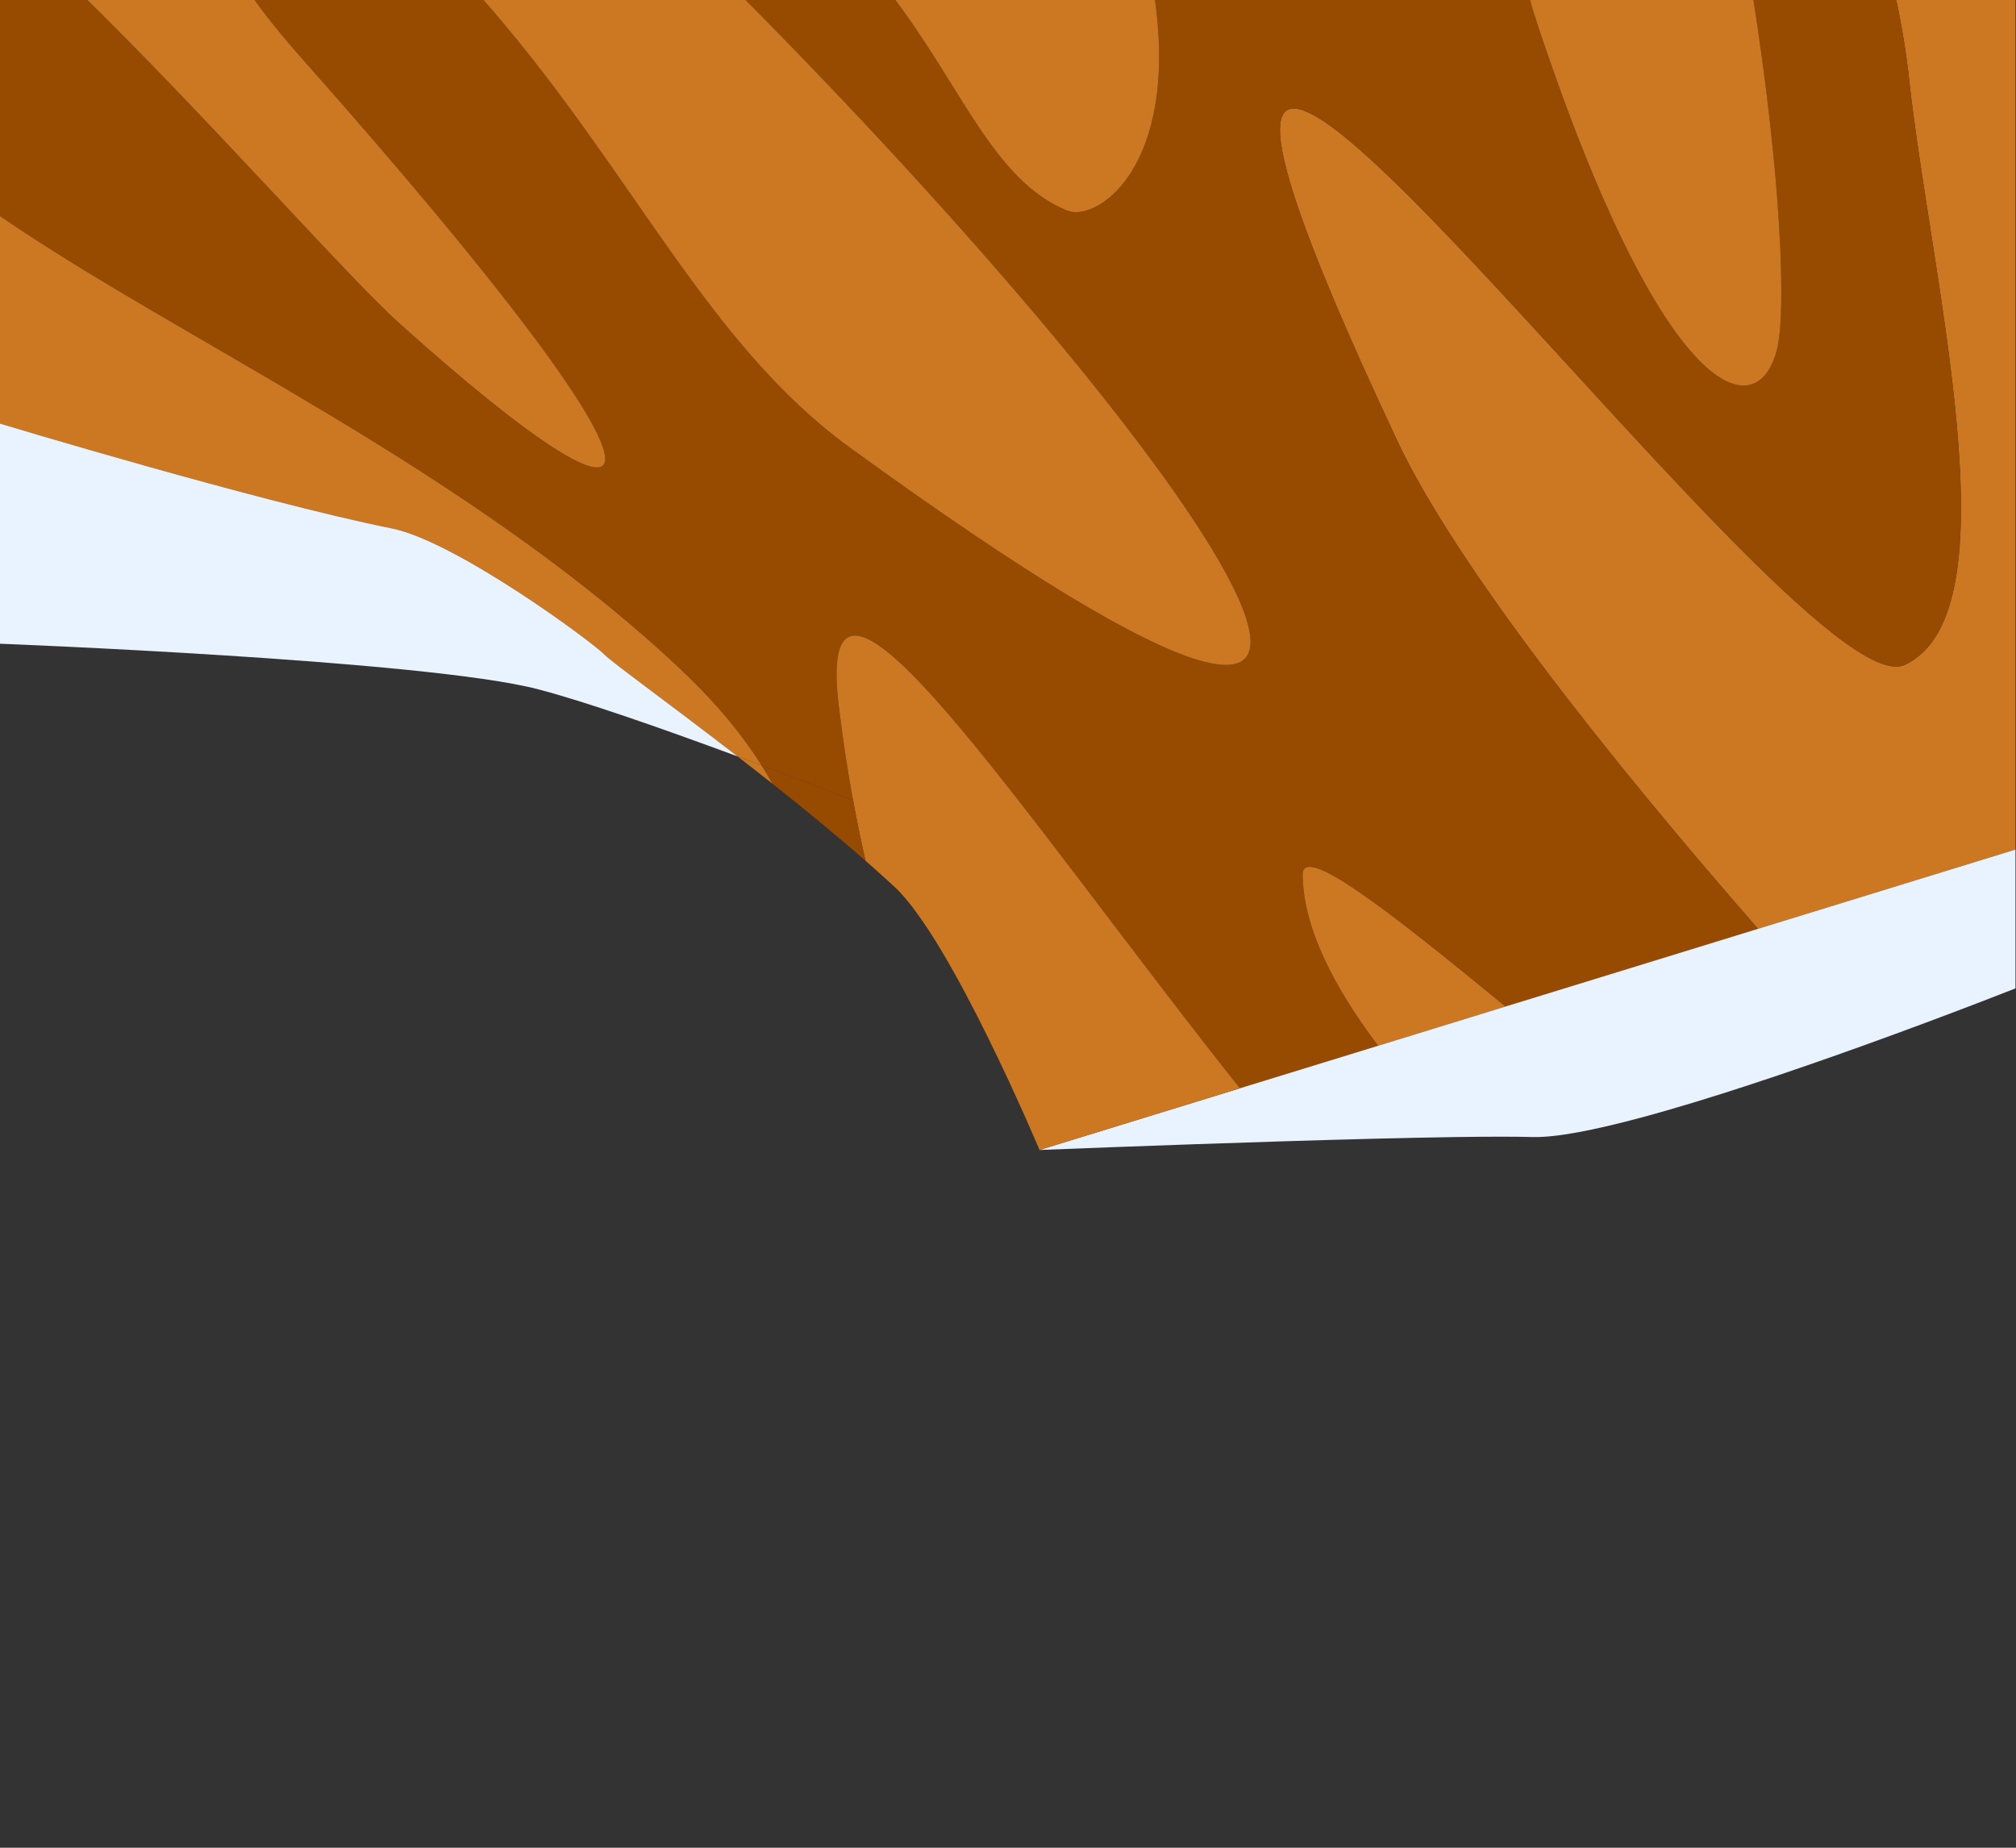
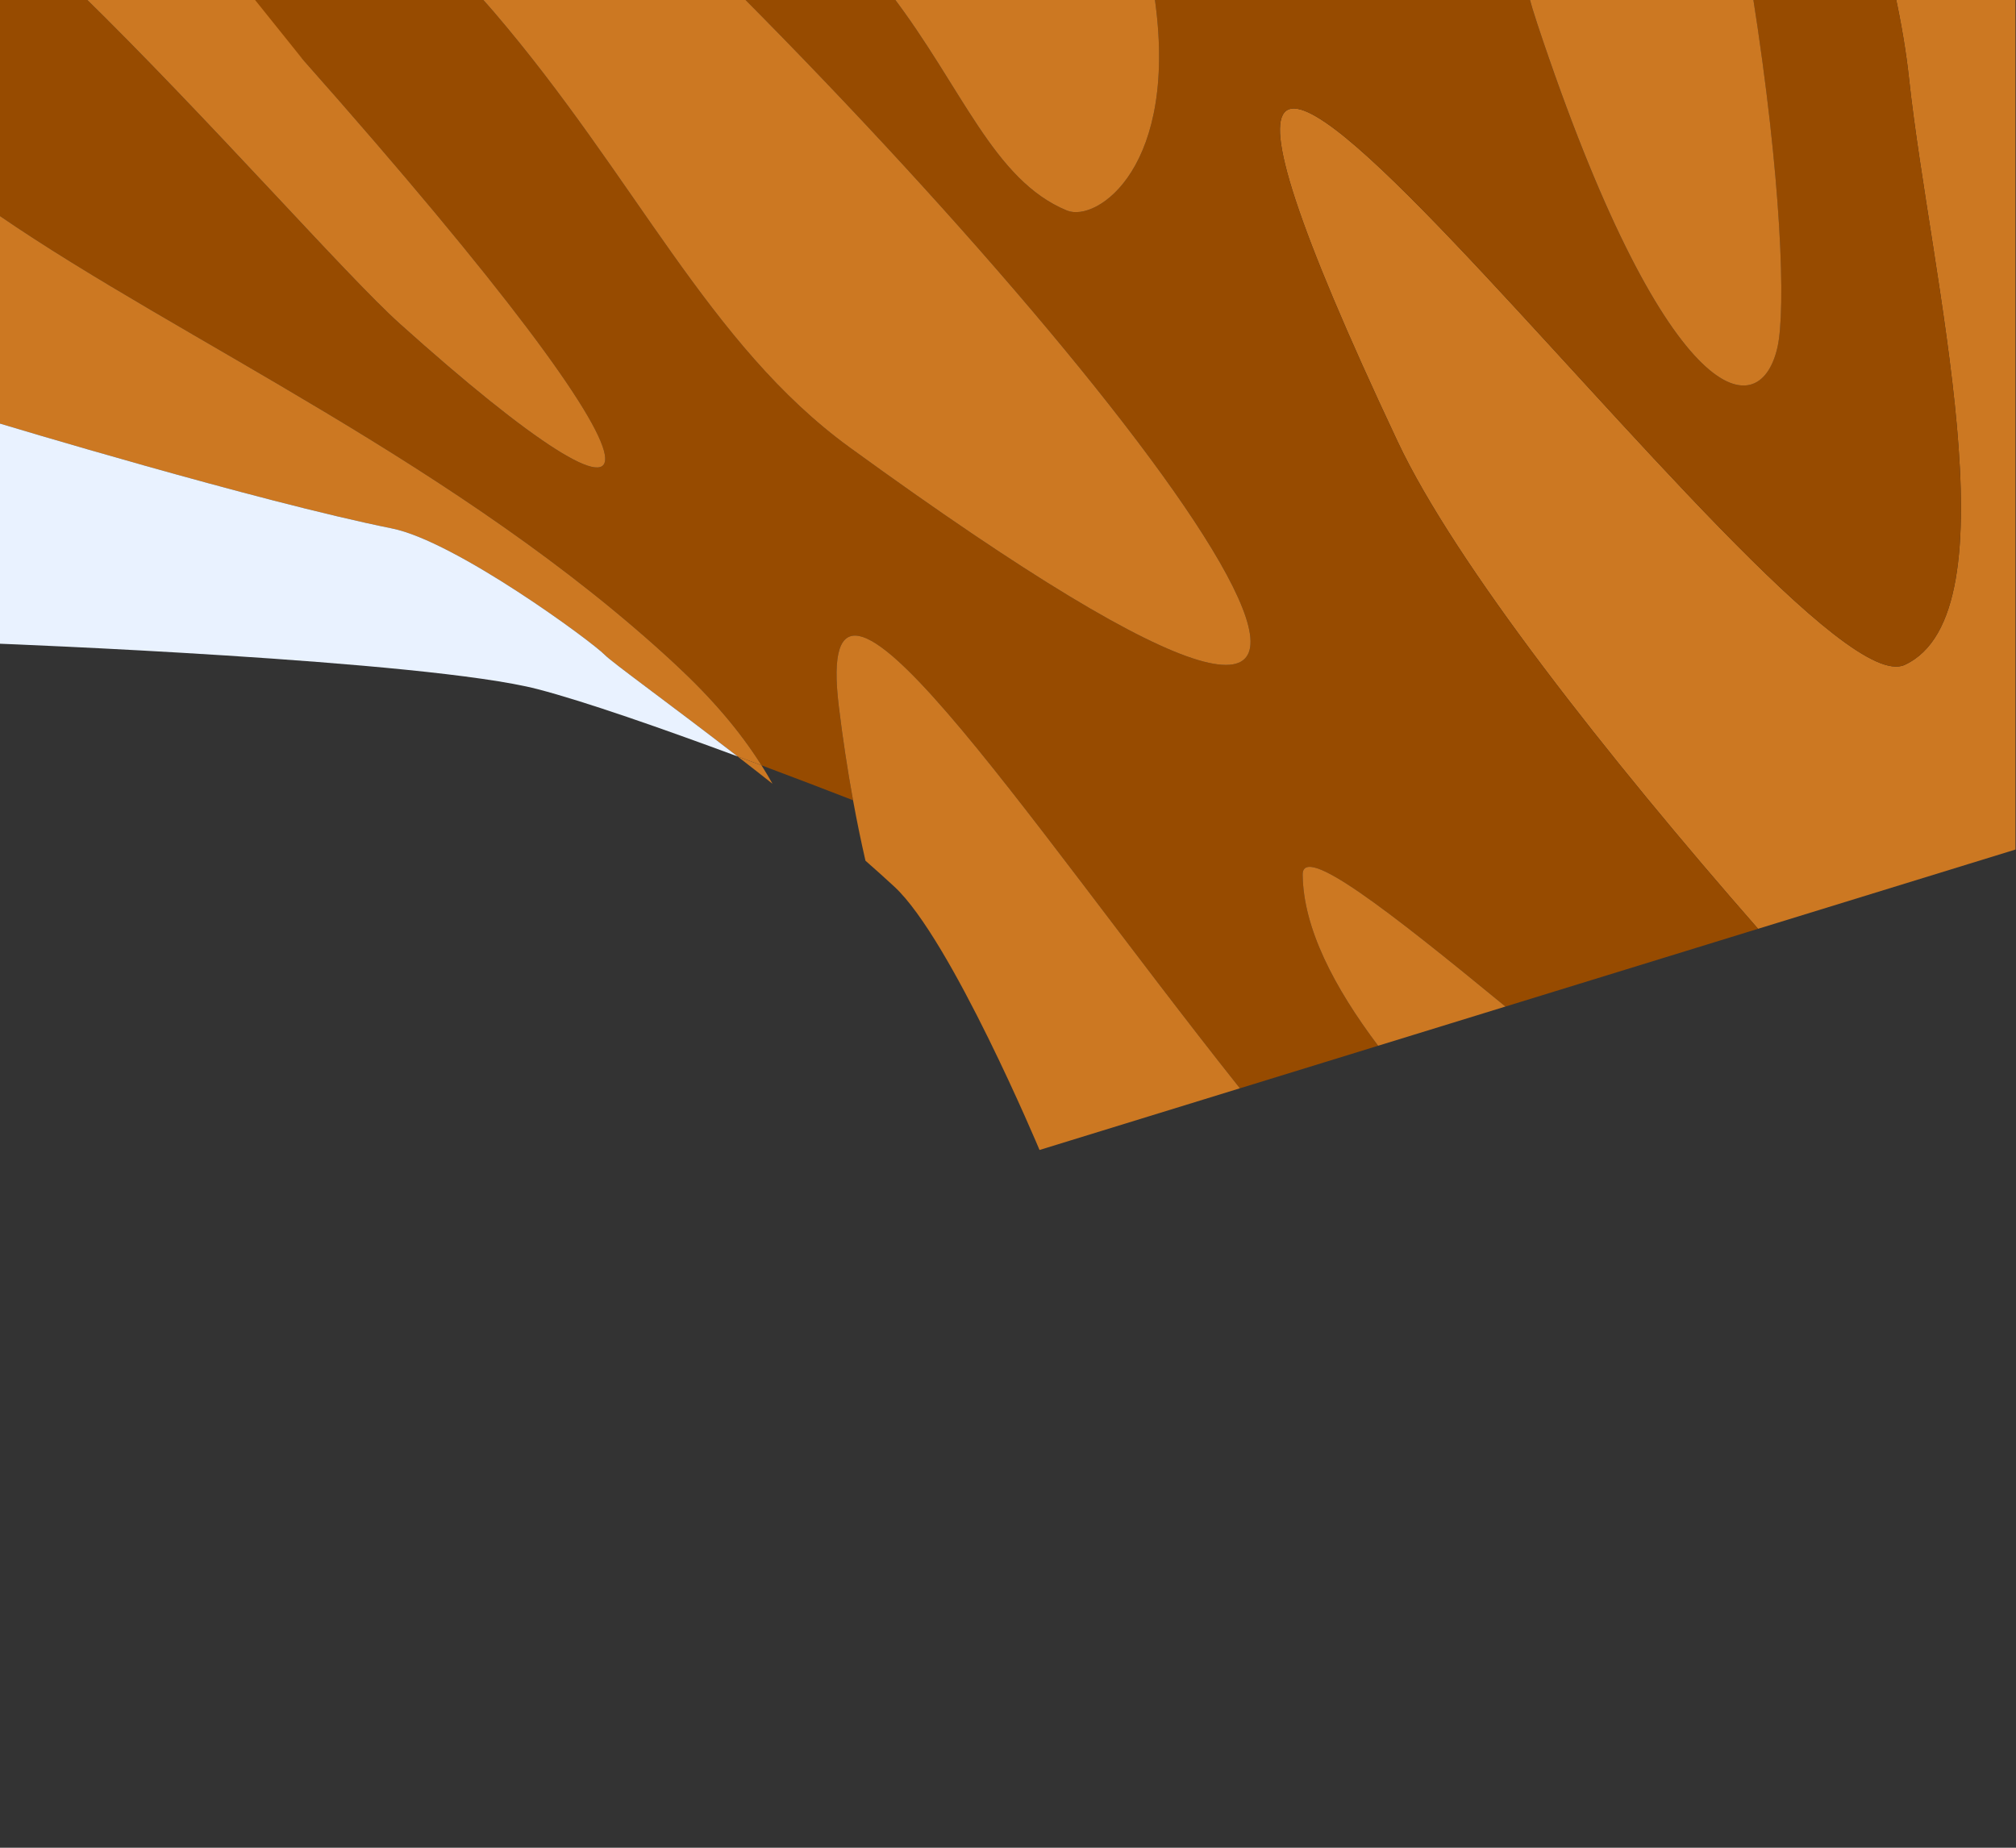
<svg xmlns="http://www.w3.org/2000/svg" width="120" height="110" viewBox="0 0 120 110" fill="none">
  <rect x="0" y="0" width="120" height="110" fill="#333333" stroke="none" />
  <g clip-path="url(#clip0_1574_52555)">
    <path d="M120.32 -0.329L120.366 50.453L104.645 55.294C95.758 45.142 86.625 33.58 83.189 26.279C58.454 -26.278 106.682 42.67 113.369 39.584C120.054 36.496 114.896 16.404 113.635 4.695C113.465 3.105 113.181 1.424 112.803 -0.329L120.32 -0.329Z" fill="#CC7822" />
    <path d="M113.636 4.695C114.897 16.404 120.055 36.497 113.369 39.584C106.683 42.671 58.455 -26.278 83.19 26.28C86.626 33.58 95.758 45.142 104.646 55.294L89.61 59.923C82.625 54.181 77.519 50.201 77.539 52.074C77.574 55.257 79.419 58.785 82.031 62.256L73.802 64.79C60.757 48.364 48.378 29.223 49.925 42.025C50.161 43.981 50.447 45.85 50.775 47.64C49.19 47.025 47.31 46.304 45.328 45.562C44.003 43.468 42.353 41.551 40.164 39.519C27.417 27.689 10.765 20.268 -0.08 12.81L-0.08 -0.328L4.866 -0.328C12.377 7.012 20.64 16.436 23.793 19.268C39.816 33.661 42.227 30.862 18.047 3.57C16.731 2.085 15.696 0.8 14.919 -0.328L28.471 -0.328C28.779 0.003 29.087 0.346 29.391 0.702C37.846 10.57 42.186 20.537 50.59 26.645C93.181 57.597 70.952 26.735 44.053 -0.328L53.049 -0.328C57.278 5.202 59.121 10.727 63.507 12.534C65.284 13.266 70.242 9.929 68.7 -0.328L90.977 -0.328C91.127 0.232 91.304 0.818 91.512 1.443C99.036 24.077 104.683 25.533 105.796 20.69C106.308 18.463 106.049 10.653 104.318 -0.328L112.804 -0.328C113.182 1.424 113.465 3.105 113.636 4.695Z" fill="#974B00" />
    <path d="M104.32 -0.329C106.051 10.652 106.309 18.463 105.798 20.69C104.684 25.533 99.037 24.076 91.514 1.442C91.305 0.817 91.129 0.231 90.978 -0.329L104.32 -0.329Z" fill="#CC7822" />
    <path d="M89.61 59.922L82.031 62.256C79.419 58.785 77.574 55.257 77.539 52.074C77.519 50.201 82.625 54.18 89.61 59.922Z" fill="#CC7822" />
-     <path d="M104.645 55.294L89.609 59.922L82.03 62.256L73.801 64.789L61.875 68.461C61.875 68.461 68.97 68.175 76.348 67.946C80.003 67.832 83.728 67.734 86.694 67.691C88.585 67.665 90.166 67.661 91.225 67.69C92.625 67.729 94.927 67.272 97.643 66.544C101.686 65.462 106.643 63.781 110.895 62.252C116.174 60.353 120.366 58.685 120.366 58.685L120.366 50.453L104.645 55.294Z" fill="#E9F2FF" />
    <path d="M50.776 47.639C50.448 45.85 50.163 43.98 49.926 42.024C48.379 29.223 60.758 48.364 73.803 64.789L61.877 68.461C61.877 68.461 56.618 55.914 53.234 52.784C52.683 52.275 52.108 51.759 51.516 51.24C51.249 50.077 51.002 48.878 50.776 47.639Z" fill="#CC7822" />
    <path d="M44.053 -0.329C70.951 26.734 93.18 57.597 50.589 26.645C42.185 20.537 37.845 10.57 29.39 0.701C29.086 0.346 28.778 0.002 28.471 -0.329L44.053 -0.329Z" fill="#CC7822" />
    <path d="M68.7 -0.329C70.242 9.929 65.284 13.266 63.507 12.533C59.121 10.726 57.278 5.201 53.049 -0.329L68.7 -0.329Z" fill="#CC7822" />
-     <path d="M50.775 47.639C51.001 48.878 51.249 50.077 51.515 51.24C49.753 49.697 47.843 48.134 45.985 46.661C45.985 46.66 45.984 46.66 45.984 46.66C45.774 46.287 45.557 45.922 45.328 45.562C47.31 46.304 49.191 47.025 50.775 47.639Z" fill="#974B00" />
    <path d="M45.327 45.562C45.556 45.922 45.773 46.287 45.983 46.66C45.278 46.102 44.581 45.557 43.902 45.032C44.381 45.209 44.857 45.386 45.327 45.562Z" fill="#CC7822" />
    <path d="M45.328 45.562C44.857 45.386 44.381 45.209 43.903 45.031C39.838 41.885 36.428 39.433 35.999 38.986C35.244 38.203 27.13 32.225 23.334 31.46C15.27 29.835 -0.08 25.195 -0.08 25.195L-0.08 12.81C10.765 20.267 27.417 27.689 40.164 39.518C42.353 41.551 44.003 43.468 45.328 45.562Z" fill="#CC7822" />
    <path d="M35.999 38.986C36.428 39.432 39.838 41.885 43.903 45.031C39.496 43.399 34.839 41.764 31.997 41.026C25.333 39.296 -0.08 38.32 -0.08 38.32L-0.08 25.194C-0.08 25.194 15.27 29.835 23.334 31.46C27.13 32.225 35.244 38.203 35.999 38.986Z" fill="#E9F2FF" />
-     <path d="M18.048 3.569C42.228 30.861 39.817 33.66 23.793 19.266C20.641 16.435 12.378 7.011 4.867 -0.33L14.919 -0.33C15.697 0.799 16.732 2.084 18.048 3.569Z" fill="#CC7822" />
+     <path d="M18.048 3.569C42.228 30.861 39.817 33.66 23.793 19.266C20.641 16.435 12.378 7.011 4.867 -0.33L14.919 -0.33Z" fill="#CC7822" />
  </g>
  <defs>
    <clipPath id="clip0_1574_52555">
      <rect width="110" height="120" fill="white" transform="translate(-0.031 110) rotate(-90)" />
    </clipPath>
  </defs>
</svg>